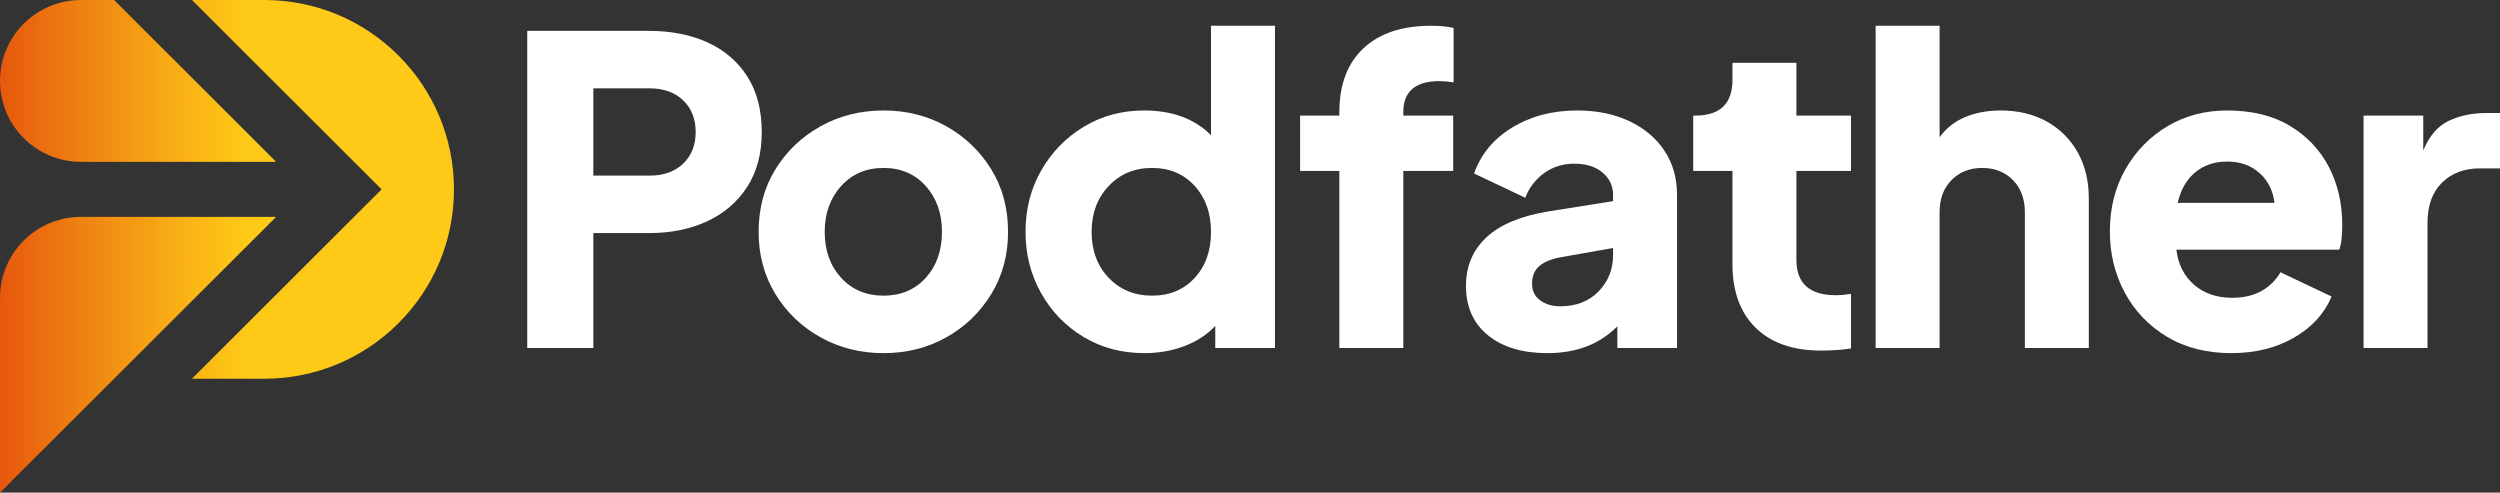
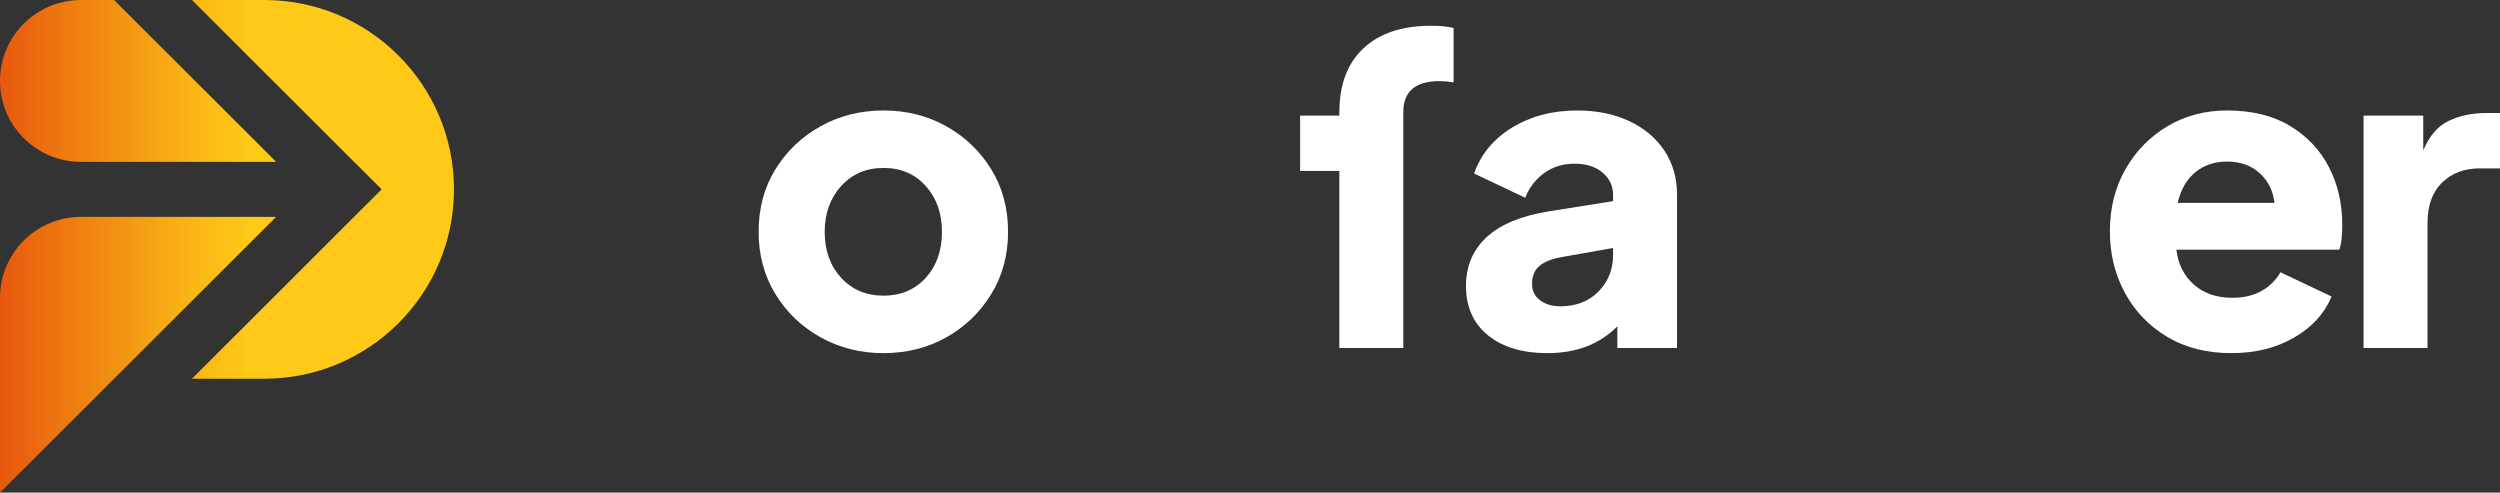
<svg xmlns="http://www.w3.org/2000/svg" width="203" height="40" viewBox="0 0 203 40" fill="none">
  <rect x="0" y="0" width="203" height="40" fill="#333333" stroke="none" />
  <g clip-path="url(#clip0_2509_144)">
-     <path d="M42.812 2.507H52.714C54.491 2.507 56.066 2.818 57.44 3.44C58.813 4.062 59.892 4.984 60.677 6.205C61.461 7.427 61.854 8.936 61.854 10.734C61.854 12.485 61.456 13.972 60.66 15.193C59.864 16.415 58.778 17.342 57.405 17.976C56.032 18.61 54.468 18.926 52.714 18.926H48.178V28.259H42.812V2.507H42.812ZM52.749 14.26C53.879 14.26 54.785 13.937 55.467 13.292C56.147 12.647 56.488 11.794 56.488 10.734C56.488 9.651 56.147 8.786 55.467 8.141C54.785 7.496 53.879 7.173 52.749 7.173H48.178V14.26H52.749Z" fill="white" />
    <path d="M66.638 27.395C65.102 26.543 63.879 25.373 62.968 23.887C62.056 22.4 61.6 20.712 61.6 18.822C61.6 16.91 62.056 15.216 62.968 13.741C63.879 12.267 65.102 11.102 66.638 10.25C68.172 9.397 69.875 8.971 71.744 8.971C73.614 8.971 75.31 9.397 76.834 10.25C78.357 11.102 79.574 12.267 80.486 13.741C81.398 15.216 81.854 16.91 81.854 18.822C81.854 20.712 81.398 22.4 80.486 23.887C79.574 25.373 78.357 26.543 76.834 27.395C75.31 28.248 73.614 28.674 71.744 28.674C69.875 28.674 68.172 28.248 66.638 27.395ZM75.172 22.556C76.049 21.588 76.487 20.344 76.487 18.822C76.487 17.325 76.049 16.086 75.172 15.107C74.294 14.127 73.152 13.637 71.744 13.637C70.337 13.637 69.188 14.127 68.299 15.107C67.411 16.086 66.966 17.325 66.966 18.822C66.966 20.344 67.411 21.588 68.299 22.556C69.188 23.524 70.336 24.008 71.744 24.008C73.153 24.008 74.294 23.524 75.172 22.556Z" fill="white" />
-     <path d="M87.982 27.361C86.528 26.485 85.379 25.299 84.537 23.8C83.694 22.302 83.273 20.643 83.273 18.823C83.273 16.979 83.7 15.314 84.554 13.827C85.408 12.341 86.562 11.16 88.016 10.284C89.47 9.409 91.098 8.971 92.898 8.971C95.183 8.971 96.995 9.639 98.334 10.976V2.092H103.527V28.259H98.68V26.462C98.01 27.177 97.174 27.724 96.17 28.104C95.166 28.484 94.087 28.674 92.933 28.674C91.086 28.674 89.436 28.237 87.982 27.361L87.982 27.361ZM97.001 22.573C97.889 21.617 98.334 20.367 98.334 18.823C98.334 17.302 97.889 16.057 97.001 15.089C96.112 14.121 94.963 13.637 93.556 13.637C92.124 13.637 90.947 14.127 90.024 15.107C89.101 16.086 88.639 17.325 88.639 18.822C88.639 20.344 89.101 21.588 90.024 22.556C90.947 23.524 92.124 24.008 93.556 24.008C94.963 24.008 96.112 23.53 97.001 22.573Z" fill="white" />
-     <path d="M108.755 13.879H105.569V9.385H108.755V9.109C108.755 6.874 109.406 5.145 110.711 3.924C112.015 2.702 113.844 2.092 116.198 2.092C116.891 2.092 117.502 2.149 118.033 2.265V6.689C117.595 6.62 117.214 6.586 116.891 6.586C114.929 6.586 113.948 7.427 113.948 9.109V9.385H117.999V13.879H113.948V28.259H108.755V13.879Z" fill="white" />
+     <path d="M108.755 13.879H105.569V9.385H108.755V9.109C108.755 6.874 109.406 5.145 110.711 3.924C112.015 2.702 113.844 2.092 116.198 2.092C116.891 2.092 117.502 2.149 118.033 2.265V6.689C117.595 6.62 117.214 6.586 116.891 6.586C114.929 6.586 113.948 7.427 113.948 9.109V9.385V13.879H113.948V28.259H108.755V13.879Z" fill="white" />
    <path d="M120.82 27.222C119.631 26.255 119.037 24.918 119.037 23.213C119.037 21.622 119.591 20.309 120.699 19.272C121.807 18.235 123.491 17.532 125.754 17.163L130.981 16.334V15.815C130.981 15.101 130.699 14.501 130.133 14.018C129.567 13.534 128.8 13.292 127.831 13.292C126.907 13.292 126.094 13.545 125.39 14.052C124.686 14.559 124.172 15.228 123.849 16.057L119.695 14.087C120.249 12.52 121.281 11.275 122.793 10.353C124.305 9.432 126.065 8.971 128.073 8.971C129.666 8.971 131.073 9.259 132.297 9.835C133.52 10.411 134.472 11.212 135.154 12.237C135.834 13.263 136.175 14.456 136.175 15.815V28.259H131.328V26.497C129.896 27.949 128.004 28.674 125.65 28.674C123.618 28.674 122.008 28.19 120.82 27.222ZM125.061 24.388C125.499 24.711 126.042 24.872 126.688 24.872C127.981 24.872 129.019 24.469 129.804 23.662C130.589 22.856 130.981 21.876 130.981 20.724V20.136L126.688 20.897C125.949 21.035 125.384 21.271 124.992 21.605C124.599 21.94 124.403 22.418 124.403 23.04C124.403 23.616 124.622 24.066 125.061 24.388H125.061Z" fill="white" />
-     <path d="M142.563 26.618C141.304 25.385 140.676 23.662 140.676 21.45V13.879H137.49V9.385H137.664C139.672 9.385 140.676 8.418 140.676 6.482V5.099H145.869V9.385H150.301V13.879H145.869V21.104C145.869 23.017 146.942 23.973 149.089 23.973C149.412 23.973 149.816 23.939 150.301 23.869V28.294C149.539 28.409 148.731 28.467 147.877 28.467C145.592 28.467 143.82 27.851 142.563 26.618H142.563Z" fill="white" />
-     <path d="M152.301 2.092H157.494V11.148C158.025 10.411 158.717 9.864 159.571 9.506C160.425 9.15 161.383 8.971 162.445 8.971C163.876 8.971 165.128 9.27 166.202 9.869C167.275 10.469 168.111 11.304 168.712 12.376C169.312 13.447 169.612 14.698 169.612 16.126V28.259H164.419V17.232C164.419 16.149 164.095 15.279 163.449 14.622C162.803 13.966 161.972 13.637 160.957 13.637C159.941 13.637 159.11 13.966 158.464 14.622C157.817 15.279 157.494 16.149 157.494 17.232V28.259H152.301V2.092H152.301Z" fill="white" />
    <path d="M175.961 27.343C174.484 26.457 173.342 25.264 172.534 23.766C171.726 22.268 171.322 20.609 171.322 18.788C171.322 16.899 171.743 15.216 172.586 13.741C173.428 12.267 174.565 11.102 175.996 10.25C177.427 9.397 179.043 8.971 180.843 8.971C182.852 8.971 184.548 9.385 185.933 10.215C187.318 11.045 188.374 12.157 189.101 13.551C189.828 14.946 190.191 16.518 190.191 18.269C190.191 18.638 190.174 19.001 190.139 19.358C190.105 19.716 190.041 20.021 189.949 20.274H176.723C176.862 21.45 177.335 22.395 178.143 23.109C178.95 23.823 179.989 24.18 181.259 24.18C182.182 24.18 182.973 23.996 183.631 23.628C184.288 23.259 184.802 22.752 185.171 22.106L189.326 24.077C188.748 25.46 187.733 26.572 186.279 27.413C184.825 28.254 183.128 28.674 181.19 28.674C179.181 28.674 177.438 28.231 175.961 27.343L175.961 27.343ZM178.264 13.983C177.559 14.559 177.081 15.389 176.827 16.472H184.686C184.571 15.481 184.167 14.674 183.474 14.052C182.782 13.43 181.905 13.119 180.843 13.119C179.827 13.119 178.968 13.407 178.264 13.983L178.264 13.983Z" fill="white" />
    <path d="M191.921 9.385H196.768V12.22C197.253 11.045 197.939 10.244 198.828 9.818C199.716 9.391 200.738 9.178 201.892 9.178H203V13.672H201.373C200.103 13.672 199.076 14.058 198.291 14.83C197.506 15.602 197.114 16.691 197.114 18.097V28.26H191.921V9.385H191.921Z" fill="white" />
    <path d="M22.425 13.144H6.582C2.947 13.144 0 10.201 0 6.572C0 2.942 2.947 0 6.582 0H9.261L22.425 13.144H22.425ZM0 24.181V40L22.425 17.609H6.582C2.947 17.609 0 20.551 0 24.181ZM21.463 0H15.585L30.986 15.376L15.587 30.752H21.463C25.715 30.752 29.566 29.031 32.353 26.248C35.14 23.466 36.863 19.622 36.863 15.376C36.864 6.884 29.968 0 21.463 0Z" fill="url(#paint0_linear_2509_144)" />
  </g>
  <defs>
    <linearGradient id="paint0_linear_2509_144" x1="0" y1="20" x2="36.864" y2="20" gradientUnits="userSpaceOnUse">
      <stop stop-color="#E7580E" />
      <stop offset="0.2" stop-color="#F08611" />
      <stop offset="0.427" stop-color="#FAB615" />
      <stop offset="0.541" stop-color="#FEC917" />
    </linearGradient>
    <clipPath id="clip0_2509_144">
      <rect width="203" height="40" fill="white" />
    </clipPath>
  </defs>
</svg>